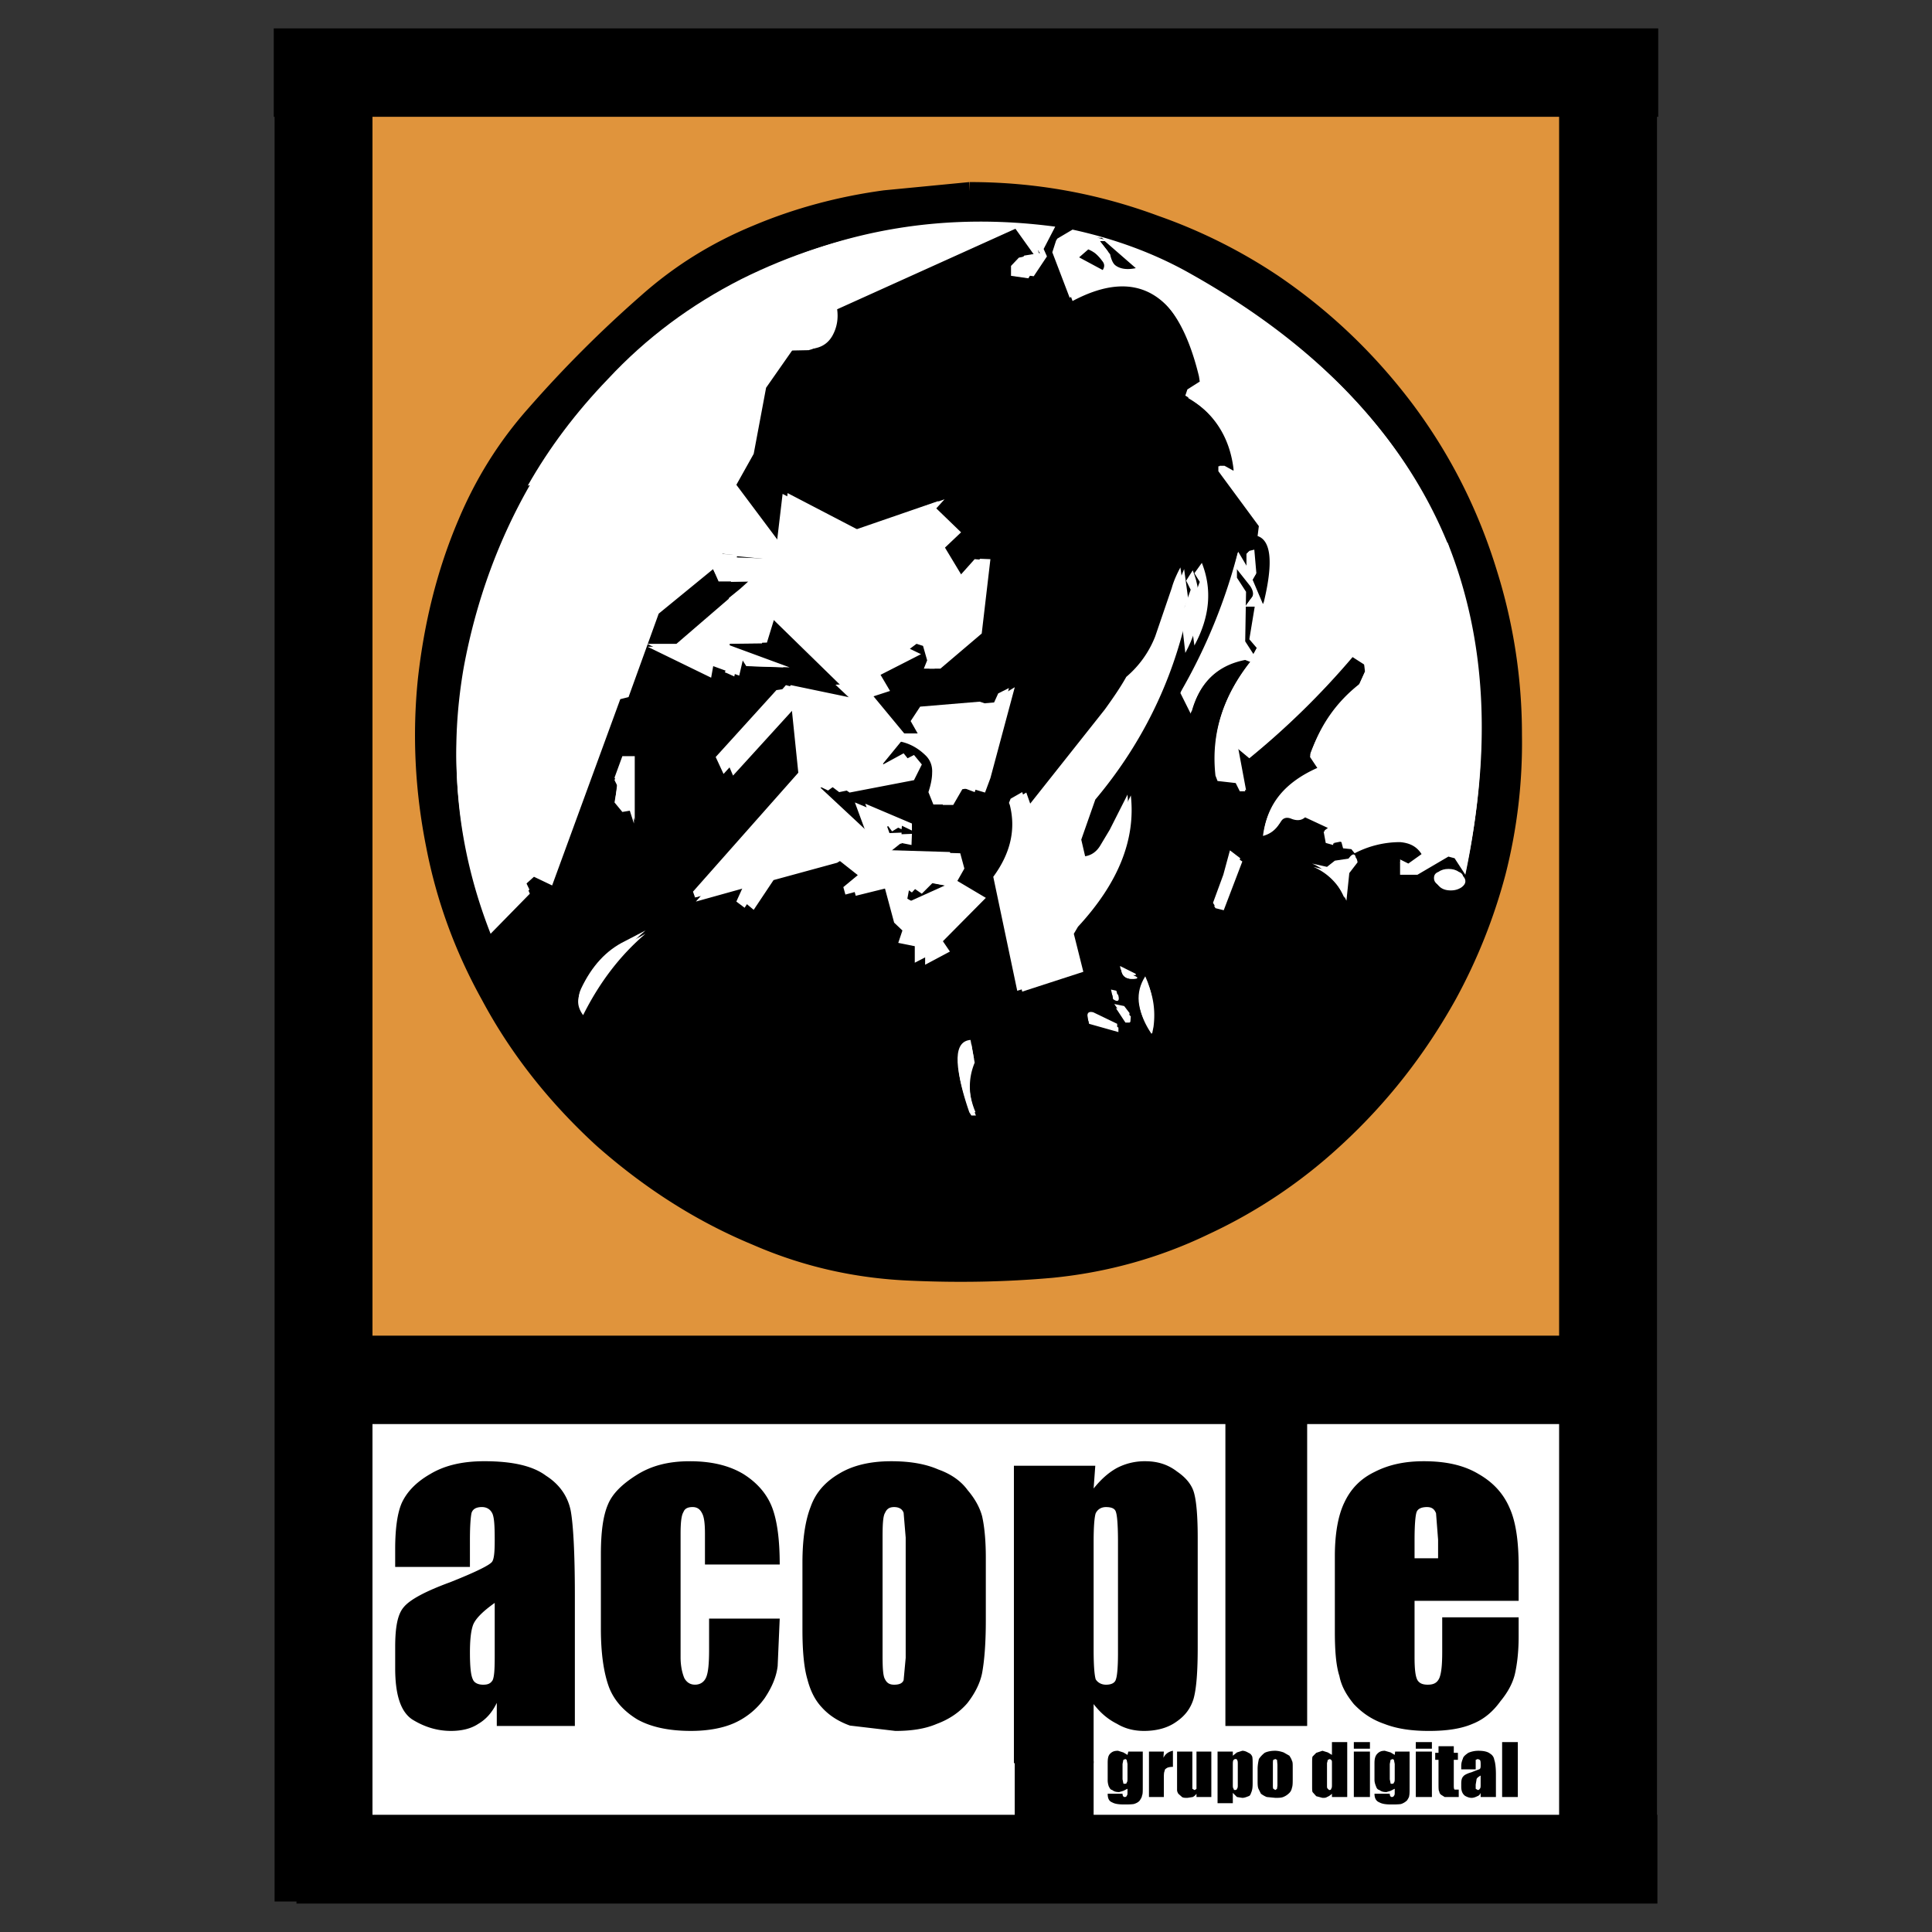
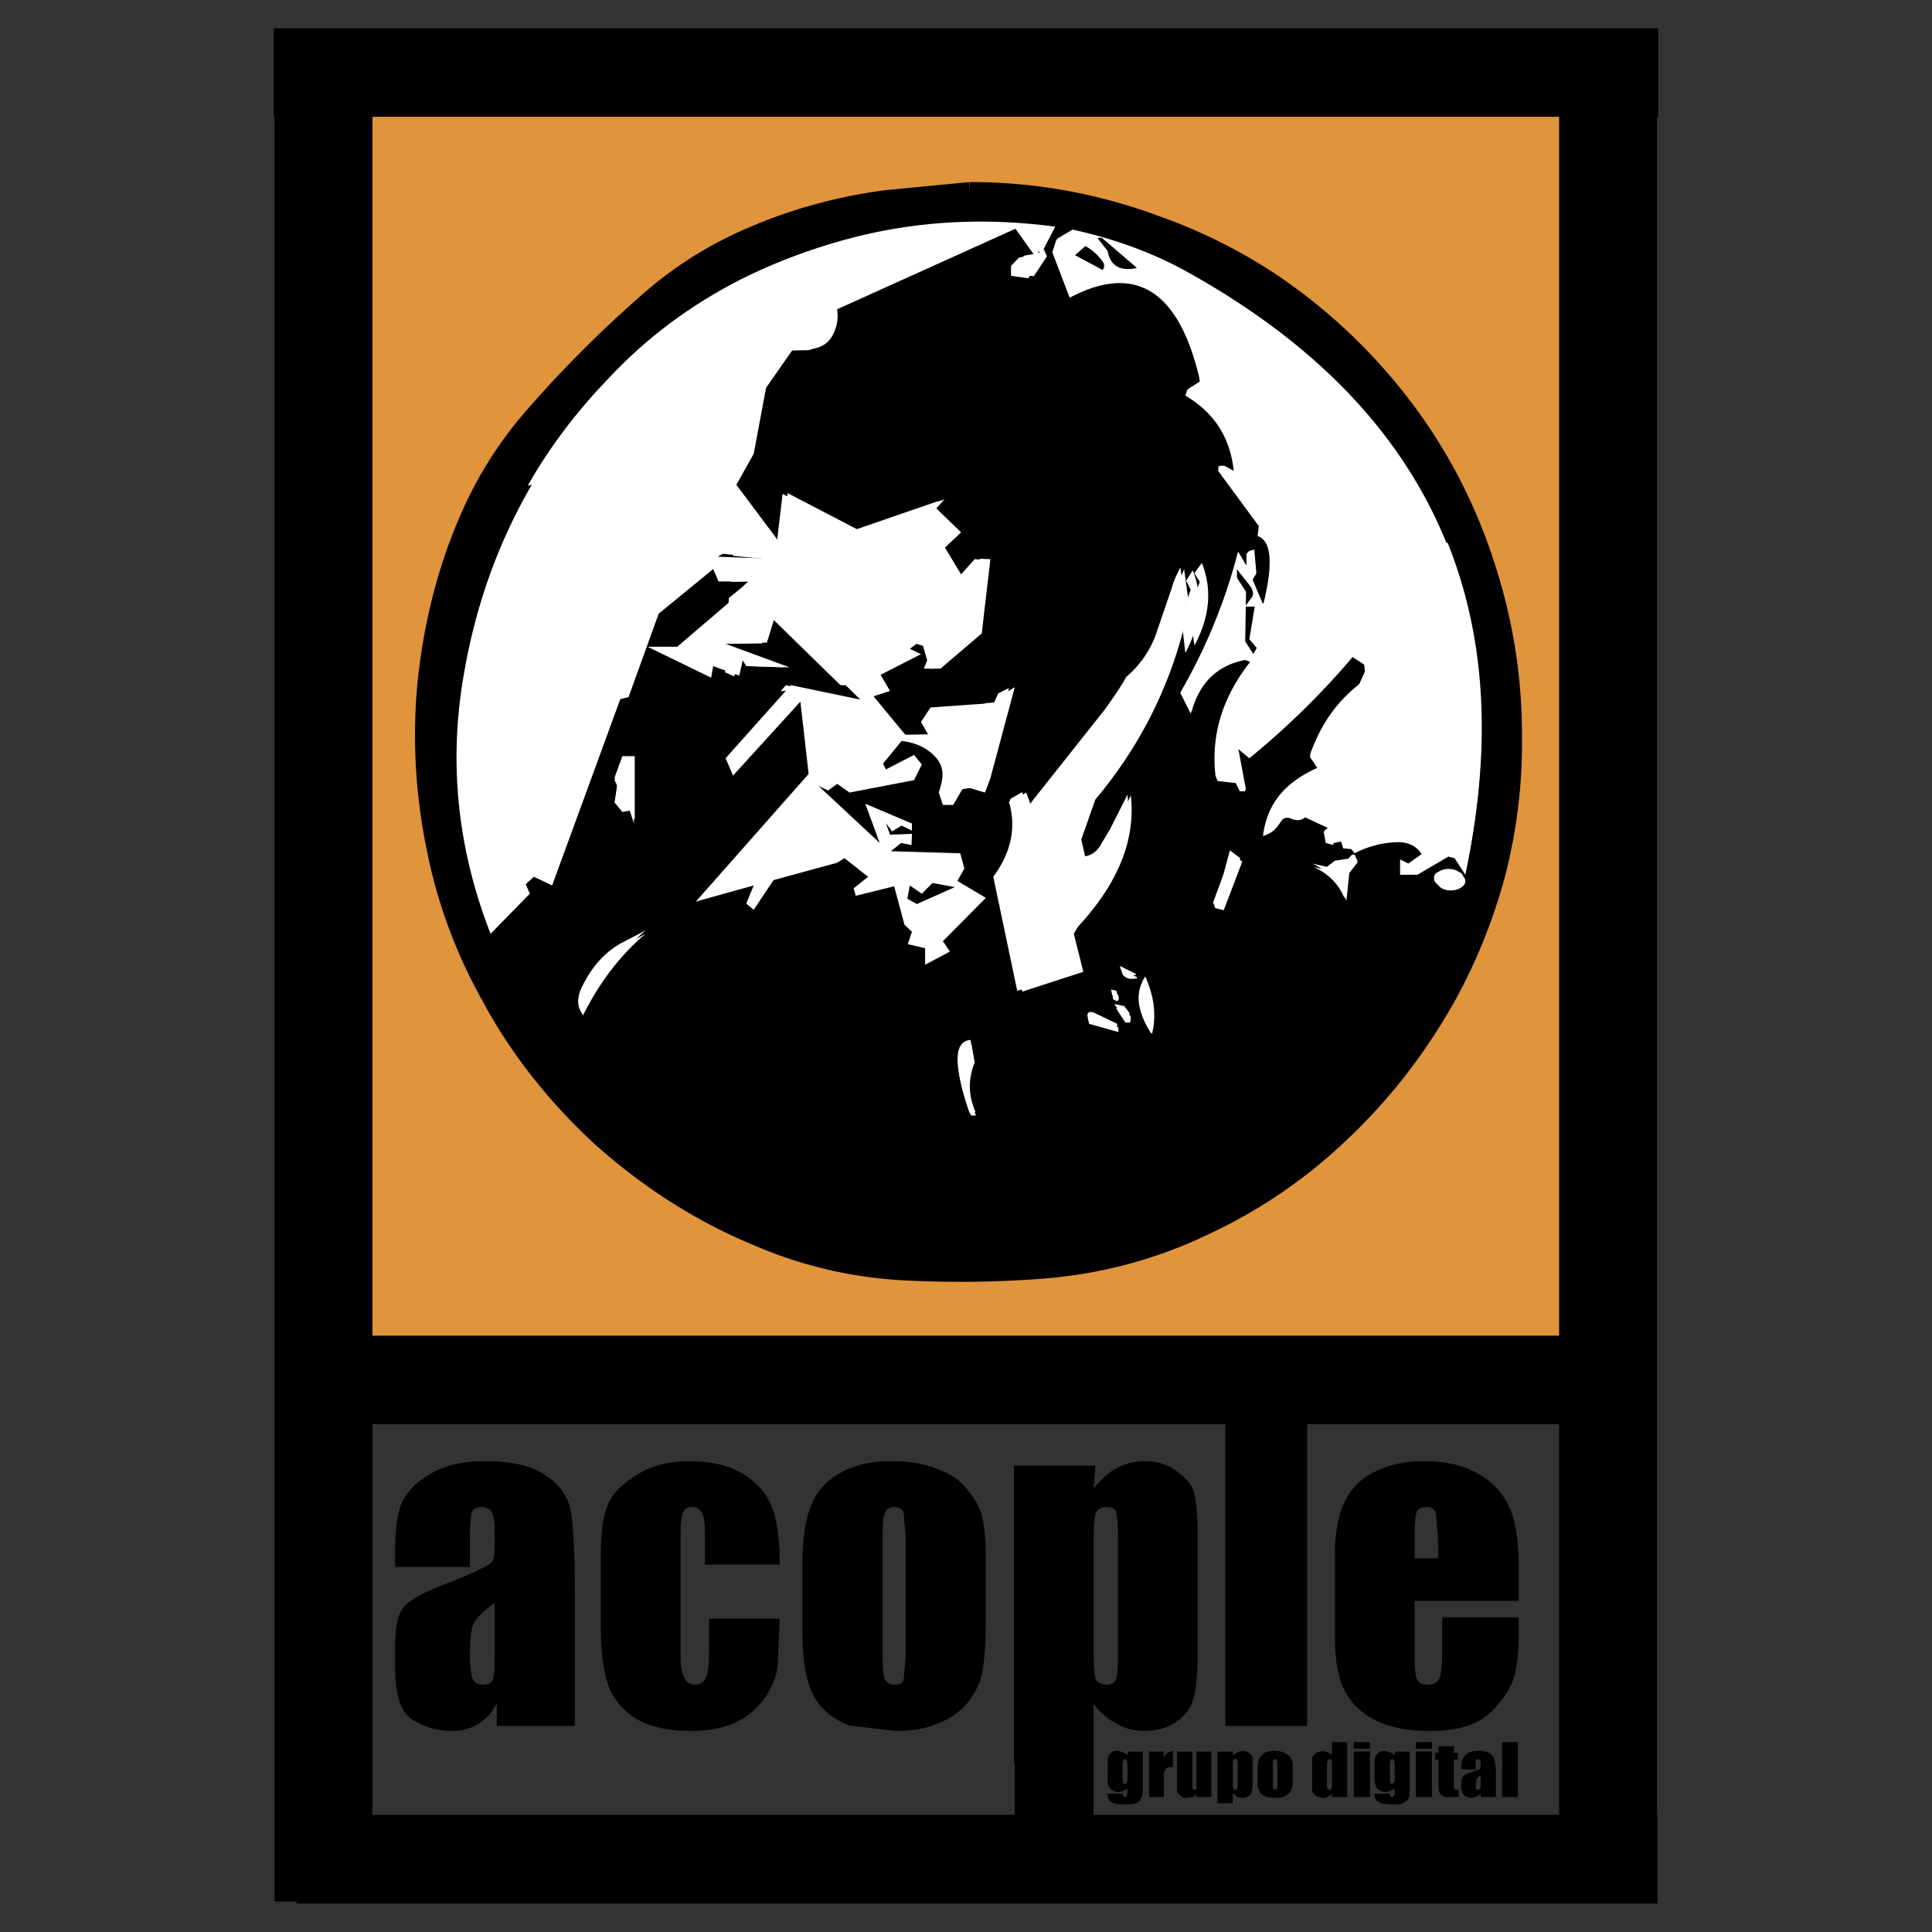
<svg xmlns="http://www.w3.org/2000/svg" width="2500" height="2500" viewBox="0 0 192.756 192.756">
  <rect x="0" y="0" width="192.756" height="192.756" fill="#333333" stroke="none" />
  <g fill-rule="evenodd" clip-rule="evenodd">
    <path fill="#fff" fill-opacity="0" d="M0 0h192.756v192.756H0V0z" />
-     <path fill="#fff" d="M33.041 137.793h129.105v49.121H33.041v-49.121z" />
    <path d="M101.24 175.705h7.871v7.912h-7.871v-7.912z" />
    <path d="M56.942 150.732c.247 1.359.412 4.162.412 8.447V172.2h-7.789v-2.307c-.453.947-1.071 1.648-1.854 2.102-.742.494-1.689.699-2.72.699-1.401 0-2.679-.41-3.874-1.152-1.154-.783-1.689-2.473-1.689-5.109v-2.104c0-2.018.247-3.295.865-3.996.618-.742 2.143-1.566 4.615-2.473 2.596-1.031 3.997-1.73 4.203-2.061s.247-1.113.247-2.143c0-1.359-.041-2.268-.247-2.68s-.577-.617-1.03-.617c-.577 0-.907.205-1.031.576-.082.33-.165 1.236-.165 2.68v2.719h-7.458v-1.771c0-1.979.206-3.586.659-4.615.495-1.072 1.401-2.061 2.843-2.885 1.442-.865 3.214-1.277 5.398-1.277 2.761 0 4.821.453 6.14 1.441 1.362.869 2.186 2.062 2.475 3.505zm-9.767 11.456c-.206.619-.289 1.525-.289 2.68 0 1.359.083 2.266.289 2.678.124.33.494.537 1.03.537.494 0 .742-.125.947-.455.165-.371.206-1.111.206-2.43v-5.275c-1.276.905-1.977 1.647-2.183 2.265zm26.992-15.124c1.442.906 2.39 2.061 2.884 3.379s.742 3.215.742 5.646h-7.459v-3.051c0-1.029-.083-1.689-.289-2.061-.206-.412-.495-.617-.948-.617-.495 0-.783.164-.907.494-.206.33-.288 1.031-.288 2.184v12.322c0 .865.165 1.566.371 2.061.247.453.618.66 1.071.66.495 0 .907-.248 1.113-.742.206-.496.289-1.361.289-2.762v-3.09h7.047l-.206 4.738c-.124 1.029-.536 2.061-1.278 3.174a7.455 7.455 0 0 1-2.967 2.473c-1.153.535-2.678.822-4.409.822-2.266 0-4.038-.41-5.357-1.152-1.277-.783-2.266-1.814-2.802-3.174-.536-1.441-.824-3.379-.824-5.893V155.1c0-2.184.206-3.832.701-4.986.453-1.111 1.442-2.059 2.884-2.967 1.442-.906 3.132-1.359 5.275-1.359 2.143-.001 3.915.411 5.357 1.276zm23.817 4.204c.207.906.371 2.268.371 4.121v6.305c0 2.432-.164 4.121-.371 5.234-.205 1.029-.74 2.061-1.482 3.008-.783.906-1.813 1.607-3.049 2.061-1.154.494-2.514.699-4.121.699l-4.533-.535c-1.153-.412-2.102-1.029-2.802-1.812-.701-.742-1.154-1.689-1.442-2.803-.33-1.111-.495-2.76-.495-4.945v-6.676c0-2.389.289-4.244.824-5.604.495-1.402 1.442-2.473 2.843-3.297 1.36-.824 3.091-1.236 5.192-1.236 1.813 0 3.379.248 4.698.824 1.277.453 2.267 1.154 2.926 2.061.701.823 1.195 1.688 1.441 2.595zm-9.683-.33c-.206.33-.247 1.154-.247 2.473v11.744c0 1.236.041 2.061.247 2.391.165.33.412.537.906.537.495 0 .825-.125.948-.455l.206-2.225V153.41l-.206-2.473c-.124-.371-.453-.576-.948-.576-.494 0-.741.205-.906.577zm30.865-1.854c.207.824.33 2.266.33 4.326v10.963c0 2.348-.123 4.078-.412 5.109-.289.947-.824 1.689-1.73 2.307-.865.619-1.979.906-3.215.906-.947 0-1.854-.205-2.678-.699-.906-.453-1.648-1.072-2.35-1.979v5.893h-7.953v-29.67h8.119l-.166 2.268c.701-.867 1.443-1.566 2.35-2.061a5.971 5.971 0 0 1 2.803-.66c1.234 0 2.266.33 3.172 1.029.906.62 1.525 1.362 1.73 2.268zm-9.848 1.895c-.125.371-.207 1.32-.207 2.844v10.756c0 1.607.082 2.555.207 2.967.205.33.576.537 1.029.537.578 0 .906-.207.988-.537.125-.33.207-1.236.207-2.596v-11.127c0-1.607-.082-2.637-.207-2.967-.082-.33-.41-.494-.988-.494-.452-.001-.824.204-1.029.617zm12.94-10.426h8.158v31.648h-8.158v-31.648zm19.078 10.302c-.123.33-.205 1.318-.205 2.762v1.854h2.348v-1.854l-.205-2.639c-.164-.412-.412-.617-.906-.617-.536 0-.907.164-1.032.494zm6.182-3.791c1.443.824 2.473 1.938 3.092 3.379.617 1.361.906 3.297.906 5.852v3.42h-10.385v5.646c0 1.154.082 1.895.289 2.266.205.33.535.455 1.029.455.619 0 .947-.207 1.154-.66.205-.494.287-1.318.287-2.637v-3.422h7.625v1.938c0 1.566-.166 2.803-.371 3.709-.207.865-.66 1.771-1.443 2.719-.74 1.031-1.648 1.814-2.801 2.268-1.154.494-2.596.699-4.328.699-1.73 0-3.172-.205-4.449-.699-1.318-.453-2.268-1.154-3.051-1.979-.74-.906-1.236-1.771-1.441-2.803-.33-1.029-.453-2.473-.453-4.408v-7.541c0-2.268.33-4.08.947-5.357.619-1.318 1.566-2.35 3.008-3.049 1.443-.742 3.051-1.072 4.904-1.072 2.268-.001 4.039.411 5.481 1.276z" />
    <path d="M112.078 175.58l-.082.412v1.525l.082.412c0 .041.082.041.125.041.164 0 .205-.041.205-.123.082-.082.082-.207.082-.494v-1.361l-.082-.412-.123-.082-.207.082zm.496-.824h1.441v3.504c0 .494 0 .742-.082.906 0 .123-.084.248-.207.453-.123.166-.33.289-.617.371-.289.041-.619.041-.949.041-.494 0-.906-.041-1.193-.205-.33-.125-.453-.412-.453-.867h1.482c0 .207.082.33.207.33.164 0 .205-.082.205-.123.082-.082.082-.164.082-.371v-.33l-.412.207-.412.123c-.287 0-.494-.041-.699-.205-.207-.041-.248-.207-.33-.33a1.788 1.788 0 0 1-.123-.701v-1.648c0-.453.041-.742.246-.947.207-.207.412-.289.783-.289l.535.166.412.246.084-.331zm3.543 0l-.041.619c.205-.412.535-.619.947-.701v1.607c-.289 0-.494.041-.617.123-.125.084-.207.125-.207.289-.082.123-.082.412-.082.824v1.771h-1.484v-4.533h1.484v.001zm2.844 0v3.709l.205.125c.041 0 .125-.041.207-.125v-3.709h1.482v4.533h-1.482v-.33a.963.963 0 0 1-.371.33l-.535.084c-.207 0-.412 0-.537-.084l-.371-.33c-.041-.082-.123-.205-.123-.369v-3.834h1.525zm5.975.496c.041.205.041.453.041.824v1.854c0 .412-.041.66-.123.865-.082.207-.123.371-.289.412-.205.082-.412.166-.617.166l-.537-.084-.412-.412v1.031h-1.523v-5.152h1.523v.412l.412-.328.537-.166c.205 0 .412.082.617.207.206.082.289.205.371.371zm-1.854.328c-.084.084-.084.289-.084.537v1.854c0 .289 0 .412.084.494 0 .084.041.125.123.125.123 0 .205-.041.205-.125.084-.082.084-.205.084-.412v-1.936c0-.33 0-.453-.084-.537 0-.082-.082-.082-.205-.082l-.123.082zm5.811.084c.082.123.082.328.082.658v1.113c0 .412 0 .742-.082.947a.936.936 0 0 1-.248.494c-.205.207-.412.33-.619.412-.205.084-.494.084-.781.084l-.865-.084a2.527 2.527 0 0 1-.578-.33l-.246-.494c-.084-.205-.084-.494-.084-.824v-1.152c0-.412.084-.783.125-.99.164-.246.369-.453.576-.617.248-.125.619-.207 1.031-.207.328 0 .617.082.865.166l.576.328c.123.207.207.33.248.496zm-1.856-.084c-.041.084-.041.207-.041.496v1.977c0 .207 0 .33.041.412l.207.125.164-.125.041-.328v-2.061l-.041-.496-.164-.082-.207.082zm4.904-.906l.535.166.412.246v-1.277h1.525v5.48h-1.525v-.33a1.438 1.438 0 0 1-.494.33c-.123.084-.248.084-.453.084l-.619-.166-.369-.412c-.043-.123-.043-.33-.043-.658v-2.145c0-.328 0-.617.043-.74l.369-.371.619-.207zm.866.906l-.123-.082-.207.082-.082.33v2.227c0 .205 0 .246.082.328l.125.125c.164 0 .205-.041.205-.125.082-.082.082-.205.082-.494v-2.061c0-.205 0-.246-.082-.33zm2.265-.824h1.607v4.533h-1.607v-4.533zm0-.947h1.607v.66h-1.607v-.66zm3.668 1.771l-.082.412v1.525l.082.412c0 .041.041.041.125.041.123 0 .205-.041.205-.123.082-.082.082-.207.082-.494v-1.361l-.082-.412-.123-.082-.207.082zm.453-.824h1.443v3.504c0 .494 0 .742-.041.906 0 .123-.084.248-.207.453a1.533 1.533 0 0 1-.617.371c-.289.041-.619.041-.99.041-.453 0-.865-.041-1.154-.205-.328-.125-.494-.412-.494-.867h1.525c0 .207.082.33.207.33.123 0 .205-.082.205-.123.082-.082.082-.164.082-.371v-.33l-.412.207-.412.123c-.289 0-.494-.041-.701-.205-.205-.041-.287-.207-.328-.33-.082-.207-.166-.412-.166-.701v-1.648c0-.453.084-.742.289-.947.205-.207.412-.289.742-.289l.576.166.412.246.041-.331zm2.061 0h1.607v4.533h-1.607v-4.533zm0-.947h1.607v.66h-1.607v-.66zm1.937 1.771v-.699h.33v-.66h1.523v.66h.412v.699h-.412v2.473c0 .289 0 .412.082.496h.412v.74h-1.4l-.33-.205c-.123-.082-.205-.207-.205-.33-.082-.082-.082-.371-.082-.824v-2.35h-.33zm5.893 0c.082.207.164.701.164 1.443v2.266h-1.523v-.412c-.084.207-.207.289-.33.33-.164.082-.371.166-.576.166-.207 0-.455-.084-.66-.207-.207-.164-.371-.412-.371-.906v-.33c0-.371.082-.576.205-.701.084-.123.371-.287.826-.412.494-.205.781-.287.822-.328.084-.084.084-.207.084-.412 0-.207 0-.412-.084-.496l-.205-.082-.205.082V176.53h-1.443v-.33c0-.33.082-.535.164-.742.041-.205.248-.371.537-.576a2.51 2.51 0 0 1 1.029-.207c.494 0 .906.082 1.154.289a.839.839 0 0 1 .412.616zm-1.772 1.979l-.082.494v.412l.205.125a.224.224 0 0 0 .205-.125c.084-.082.084-.205.084-.412v-.906c-.288.165-.412.289-.412.412zm2.555-3.75h1.566v5.48h-1.566v-5.48z" />
    <path fill="#e0943c" d="M33.989 11.365h125.48v122.678H33.989V11.365z" />
    <path d="M134.125 35.348c10.221 10.549 15.371 23.283 15.371 38.159 0 14.917-5.15 27.692-15.371 38.284-10.219 10.508-22.541 15.781-37.006 15.781-14.422 0-26.785-5.273-37.045-15.781-10.22-10.592-15.289-23.366-15.289-38.284 0-14.876 5.069-27.61 15.289-38.159 10.261-10.59 22.623-15.865 37.045-15.865 14.465 0 26.787 5.275 37.006 15.865z" fill="#fff" />
    <path d="M96.749 18.165c6.47 0 12.733 1.112 18.833 3.379a53.147 53.147 0 0 1 11.949 5.975c5.152 3.503 9.602 7.748 13.393 12.775 3.793 5.068 6.594 10.632 8.449 16.73a54.532 54.532 0 0 1 2.473 16.277 53.016 53.016 0 0 1-1.648 13.97 55.76 55.76 0 0 1-4.945 12.405c-3.092 5.562-6.883 10.383-11.457 14.588a51.11 51.11 0 0 1-13.186 8.859c-4.945 2.389-10.18 3.832-15.619 4.367-4.656.412-9.312.494-14.01.289-5.48-.207-10.755-1.359-15.865-3.586-5.77-2.389-10.961-5.77-15.659-9.93-4.574-4.205-8.448-9.025-11.374-14.506-2.679-4.822-4.533-9.891-5.563-15.248-1.113-5.563-1.401-11.209-.824-16.813.618-5.521 1.896-10.796 4.038-15.824 1.73-4.121 4.039-7.83 7.005-11.167a119.883 119.883 0 0 1 11.208-11.208c3.337-2.967 7.046-5.274 11.25-7.005 4.121-1.731 8.448-2.885 12.981-3.502l8.53-.824v.906l.041-.907zm7.005 7.087l-1.564.247-.742.906v.948l1.689.206 1.318-1.978-.33-.742 1.154-2.226c-10.838-1.442-21.099.206-30.783 5.11-5.068 2.514-9.52 5.811-13.434 9.931-7.789 8.324-12.733 18.008-14.711 29.217-1.648 8.984-.742 17.761 2.596 26.291l3.915-3.997-.412-.948.824-.742 1.813.865 6.799-18.585.824-.206 3.008-8.324 5.439-4.45.536 1.236h3.502l-7.623 6.511h-2.967l6.346 3.091.206-1.154 2.596.948.495-2.143.66 1.195 3.874.124-6.387-2.349 4.121-.124.824-2.679 8.489 8.365-6.923-1.442-6.511 7.294.741 1.73 6.717-7.376.824 7.212L69.428 89.95l5.769-1.607-.742 1.813.742.618 1.979-2.967 6.346-1.731.742-.453 2.349 1.854-1.442 1.154.206.742 3.832-.948 1.031 3.833.742.7-.412 1.236 1.73.412v1.648l2.473-1.318-.7-1.03 4.285-4.327-2.842-1.689.7-1.236-.412-1.524-6.923-.206 1.03-.824 1.03.206.042-1.113-2.184.083-.412-1.154.618.824.948-.577 1.03.495v-.701l-4.657-1.978 1.442 3.915-6.099-5.687.948.454.907-.66 1.236.866 6.429-1.236.783-1.566-.783-.947-2.802 1.442-.289-.577 1.854-2.267c1.318.165 2.431.618 3.297 1.525.494.494.783 1.113.783 1.772 0 .618-.165 1.236-.371 1.854l.412 1.236h1.03l.907-1.566.742-.124 1.524.454.537-1.442 2.43-9.066-1.029.619-.412.906-6.964.495-.948 1.442.701 1.236-2.267.041-3.173-3.833 1.648-.536-.948-1.607 4.038-2.061-1.112-.536.824-.618 1.03.33.412 1.442-.33.824h1.113l4.12-3.502.867-7.418-1.031-.041-1.689 1.896-1.813-3.008 1.607-1.525-2.473-2.39.824-.907-8.613 3.049-7.046-3.667L78 54.428l-4.533-6.058 1.73-3.09 1.236-6.594 2.679-3.832 2.061-.083c.824-.124 1.442-.536 1.854-1.236.495-.866.619-1.772.495-2.678l18.338-8.283 1.894 2.678zm1.73-1.442l-.123.206-.371 1.154 1.73 4.533c6.471-3.42 10.797-.824 12.898 7.83l.082.536-1.234.783-.207.618c2.885 1.689 4.451 4.162 4.822 7.417 0 .124-.084.206-.166.124l-.824-.494h-.535v.494l4.039 5.48-.125.989c1.361.453 1.566 2.679.619 6.593l-.125.33-1.111-2.472.412-.618-.207-2.39-.494.124-.205.206v1.442l-.865-1.566a55.804 55.804 0 0 1-5.523 13.599l-.205.412 1.029 2.061c.824-3.049 2.639-4.821 5.439-5.357l.537.206c-2.803 3.503-3.957 7.253-3.504 11.333l.207.536 1.812.206.412.824h.535l-.824-4.327 1.236 1.031a79.245 79.245 0 0 0 10.303-10.096l1.154.742.082.701-.617 1.359c-2.186 1.813-3.793 4.08-4.822 6.8l-.041.371.824 1.236c-3.379 1.442-5.15 3.626-5.521 6.634.783-.206 1.318-.66 1.73-1.36.287-.495.701-.536 1.154-.33.576.206.988.124 1.318-.165l2.391 1.113-.537.33.207 1.113.74.206v-.206h.084l.617-.124.123.042.166.618.824.083.33.412a9.816 9.816 0 0 1 4.531-1.113c.949.083 1.648.412 2.145 1.195l.041.042-1.443 1.03-.742-.33v1.319h1.732l3.09-1.813.617.165 1.072 1.648c5.562-26.579-3.543-46.565-27.404-59.958-3.625-2.06-7.623-3.502-11.785-4.409l-1.524.902zm1.774 1.648l2.76 1.483c.207-.33.207-.618-.082-.948a4.961 4.961 0 0 0-1.648-1.442l-1.03.907zm6.181 1.278l-3.504-3.008h-.453l1.031 1.319c.246 1.442 1.234 2.061 2.883 1.689h.043zm-3.214 44.052l-7.707 9.725-.535-1.483-1.154.659-.164.412.082.206c.619 2.431.082 4.822-1.648 7.17l2.391 11.373 6.182-1.895-.949-3.792.412-.7c3.998-4.327 5.77-8.695 5.357-13.187l-1.771 3.502-.988 1.648c-.453.701-1.072 1.031-1.855 1.031l-.412-1.772 1.402-4.039c4.574-5.439 7.664-11.703 9.189-18.626l-.289-.536.412-.906-.412-2.967c-.33.618-.66 1.319-.865 2.061l-1.648 4.821a10.128 10.128 0 0 1-2.885 4.039c-.622 1.113-1.403 2.225-2.145 3.256zm14.009-11.704l-.082 5.027.824 1.319.412-.783-.742-.866.537-3.255h-.949l.537-.742c.371-.33.287-.824-.041-1.318l-1.402-1.772v1.113l.906 1.277zm-5.068-1.895l.535.865-1.029 2.761.494 3.585c1.566-2.884 1.773-5.646.742-8.241l-.742 1.03zm14.217 29.052l-.781.618-1.566-.371c1.441.618 2.555 1.731 3.297 3.379l.287-2.761.824-1.071c-.082-.494-.205-.618-.576-.289l-.123.289-1.362.206zm12.816 1.689c0-.247-.123-.453-.412-.659a1.86 1.86 0 0 0-1.029-.288c-.412 0-.742.082-1.031.288-.248.206-.412.412-.412.659 0 .206.164.412.412.618.289.206.619.289 1.031.289.369 0 .699-.083 1.029-.289.289-.206.412-.412.412-.618zm-24.107 2.885l1.855-4.863-1.072-.742-.617 2.39-1.113 2.802.123.206.824.207zm-11.125 8.242l.082.619c.494.369.699.164.494-.455l-.576-.164zm2.472-1.567l-1.566-.742c.082.742.617 1.031 1.566.867v-.125zm-4.863 4.246l.082.41 2.926.824v-.453l-2.391-1.195c-.412-.041-.617.084-.617.414zm4.203.205l.041-.535-.617-.619-.867-.205.949 1.441h.412l.082-.082zm-15.535 4.08l-.331-1.855c-1.648.125-1.73 2.391-.206 6.801l.206.328h.454c-.742-1.854-.824-3.584-.123-5.274zm17.719-2.966l.123-.619c.207-1.566 0-3.172-.74-4.656-1.031 1.566-.824 3.338.535 5.357l.082-.082zM71.612 55.541l5.357.206-4.863-.495-.494.289zM93.04 88.095l-1.071 1.071-1.195-.824-.248 1.319.948.536 3.791-1.689-2.225-.413zm-29.793-5.934v-6.429h-1.154l-.783 2.102.288.577-.288 1.649.783.948.742-.124.412 1.277zm-.907 12.115c-1.854.866-3.338 2.472-4.45 4.739-.33.742-.289 1.482.288 2.266 1.648-3.295 3.709-5.975 6.223-8.118l-2.061 1.113z" />
-     <path d="M113.439 97.49l-1.566-.742c.082.742.617 1.031 1.566.867v-.125z" fill="#fff" />
    <path d="M122.711 84.84l-.66 2.431-1.029 2.802.123.206.824.289 1.771-4.945-1.029-.783zm8.199 1.318c1.443.619 2.473 1.731 3.215 3.42l.289-2.72.865-1.195c-.041-.454-.248-.536-.535-.248l-.207.248-1.359.206-.783.618-1.485-.329zm13.6.536c-.371 0-.701.083-.988.289-.33.123-.453.33-.453.618 0 .289.123.495.453.701.287.124.617.206.988.206.412 0 .742-.083 1.029-.206.33-.206.453-.412.453-.701 0-.288-.123-.495-.453-.618-.287-.206-.617-.289-1.029-.289zm-32.762 9.684c.043.7.619.989 1.566.907v-.125l-1.566-.782zm-.576 3.792l.988 1.441.455.082v-.082l.082-.535-.537-.701-.988-.205zm-.205-.906c.494.369.617.205.412-.414l-.537-.123.125.537zm.494 2.882l-2.391-1.152c-.371-.084-.576 0-.576.328l.082.496 2.885.824v-.496zm3.502-.041c.207-1.607 0-3.172-.699-4.697-1.031 1.607-.867 3.379.494 5.357l.082-.041.123-.619zM61.392 79.771l.701.906.742-.082.494 1.236v-6.387h-1.236l-.783 2.143.288.453-.206 1.731zm35.934 31.196c-.783-1.855-.824-3.668-.164-5.357l-.331-1.855c-1.648.125-1.731 2.391-.206 6.801l.206.412h.495v-.001zM58.219 100.91c1.648-3.295 3.709-5.974 6.181-8.076l-2.061 1.071c-1.854.906-3.296 2.472-4.368 4.739-.37.784-.288 1.526.248 2.266zM118.26 65.142c1.566-2.885 1.771-5.646.742-8.242l-.66 1.03.453.907-.947 2.678.412 3.627z" fill="#fff" />
    <path d="M110.637 70.912c-2.555 3.214-5.068 6.469-7.707 9.684l-.535-1.524-1.154.7-.082.495v.206c.619 2.391.123 4.739-1.566 7.047l2.391 11.415 6.1-1.979-.949-3.792.412-.7c3.998-4.327 5.77-8.654 5.275-13.104l-1.689 3.503-1.029 1.648c-.414.7-1.031 1.03-1.814 1.03l-.412-1.772 1.402-3.997c4.572-5.439 7.664-11.662 9.189-18.626l-.289-.536.371-.824-.412-3.008-.824 2.061-1.73 4.78c-.537 1.607-1.525 2.967-2.803 4.08-.622 1.069-1.403 2.182-2.145 3.213zM131.982 51.131c1.812 2.266 3.502 4.244 5.109 5.975h2.514l.824-.412.578-.33.246-.206.207-.206.783-.495c.658-.33 1.152-.701 1.482-.948.207-.206.412-.289.701-.371 3.832 9.561 4.451 20.48 1.771 32.926l-1.072-1.648-.576-.165-3.09 1.813h-1.689l-.084-1.319.824.412 1.443-1.03-.082-.124c-.453-.783-1.236-1.112-2.186-1.112a8.338 8.338 0 0 0-4.449 1.03l-.371-.412-.824-.083-.123-.618-.207-.042-.617.124v.288l-.742-.288-.207-1.03.537-.412-2.391-1.113c-.371.371-.783.371-1.318.165-.494-.206-.906-.083-1.154.412-.412.618-.988 1.071-1.73 1.277.33-3.008 2.143-5.192 5.48-6.634l-.824-1.236.082-.289c.947-2.761 2.555-5.028 4.822-6.799l.617-1.36-.164-.7-1.154-.701a78.389 78.389 0 0 1-10.219 10.055l-1.236-1.113.824 4.41h-.578l-.412-.824-1.771-.206-.207-.618c-.494-3.998.701-7.789 3.504-11.292l-.535-.124c-2.844.494-4.617 2.266-5.439 5.274l-1.031-2.061.289-.412c2.514-4.45 4.326-8.901 5.398-13.516l.906 1.525v-1.03l.082-.412.123-.165.496-.123.205 2.349-.371.659 1.031 2.432.205-.371c.906-3.833.701-6.017-.658-6.511l.123-.948-3.998-5.521v-.454h.494l.824.454c.084.082.125 0 .125-.124-.041-.701-.125-1.318-.33-1.937l3.215.371c.494.206 1.111.659 1.73 1.278 1.568 1.443 2.968 3.05 4.245 4.616zm-8.572 6.511l.908 1.401-.084 4.945.824 1.277.412-.742-.74-.907.535-3.132-.947-.083.535-.742c.33-.371.289-.783-.082-1.236l-1.361-1.813v1.032z" fill="#fff" />
-     <path d="M132.188 51.461c1.732 2.266 3.463 4.286 5.111 5.975h2.514l.824-.453.494-.289.289-.206.205-.206.742-.536c.701-.371 1.154-.618 1.523-.989.207-.123.414-.206.66-.247-4.326-10.797-12.816-19.78-25.467-26.95-3.627-2.061-7.541-3.503-11.744-4.327l-1.566.907-.082.206-.412 1.113 1.73 4.574c6.43-3.42 10.756-.824 12.898 7.789l.082.536-1.236.742-.205.618c2.266 1.319 3.75 3.173 4.367 5.522l3.297.33c.494.206 1.031.618 1.73 1.236a37.4 37.4 0 0 1 4.246 4.655zm-18.543-24.437l.082.083-3.502-3.05h-.494l1.029 1.319c.289 1.442 1.236 1.978 2.885 1.648zm-3.42-.741c-.412-.619-.947-1.113-1.648-1.401l-.947.824 2.678 1.607c.206-.371.206-.701-.083-1.03zM71.9 47.422c.495.618.907 1.442 1.319 2.39l.453.989.371.454-.495 3.874-1.565-.165-.412.289 1.978.083-.288 2.39h-1.648l-.618-1.236-5.357 4.451-3.008 8.324-.824.124-6.801 18.541-1.772-.865-.824.824.412.865-3.874 3.997c-3.338-8.447-4.245-17.184-2.679-26.167 1.236-6.676 3.503-12.857 6.758-18.461 5.563-1.442 11.456-1.648 17.555-.701H71.9zm.33 16.484h.618l.288-4.533-5.646 4.862h-2.926l6.305 3.091.206-1.236 1.648.701.083-2.596-.576-.289zm-2.061 25.426l-.124-.577-.742.783.866-.206z" fill="#fff" />
-     <path d="M90.856 71.941l.701 1.236h-2.226l-3.214-3.833 1.648-.494-.289-.536a34.546 34.546 0 0 0-4.121 0l1.525 1.442-5.48-1.194-1.937.289-6.058 6.676.783 1.689 6.717-7.335.742 7.211L69.139 88.96l.206.577 4.904-1.319-.783 1.731.824.618 1.937-2.967 6.305-1.73.701-.412 2.349 1.854-1.442 1.195.206.742 3.833-1.03 1.03 3.833.825.783-.414 1.235 1.648.33v1.649l2.555-1.319-.701-.866v-.083l4.204-4.409-2.844-1.648.783-1.236-.494-1.483-6.882-.206.989-.824 1.071.206v-1.112l-2.102.082-.495-1.195.618.824.948-.536 1.03.494.083-.7-4.739-1.978 1.442 3.915-6.099-5.728 1.03.494.866-.618 1.195.907 6.429-1.319.824-1.524-.824-1.03-2.802 1.524-.206-.618 1.772-2.184c1.319.041 2.432.535 3.379 1.442.495.453.742 1.071.701 1.771 0 .618-.165 1.319-.371 1.937l.495 1.236h.948l.906-1.648.742-.165 1.525.577.535-1.524 1.854-6.882-1.895-.618-5.934.495-.948 1.441zm-.412 18.132l3.832-1.731-2.266-.412-1.03 1.113-1.154-.824-.289 1.319.907.535z" fill="#fff" />
    <path d="M74.455 50.431l-1.442-1.978 1.689-3.008 1.195-6.593 2.72-3.874 2.061-.042c.824-.206 1.442-.618 1.813-1.236.453-.906.659-1.813.453-2.678l18.337-8.242 1.855 2.596-1.484.33-.783.824v.989l1.732.248 1.234-2.061-.287-.742 1.195-2.143c-10.879-1.442-21.099.206-30.783 5.027-5.028 2.555-9.478 5.852-13.311 9.973-3.173 3.297-5.852 6.841-7.995 10.632 5.563-1.442 11.415-1.648 17.514-.701h1.401c.412.618.824 1.442 1.236 2.431l.412.742.948-.289-.948.289.041.206.082.082.289.412v.412l-.495 3.42 3.379.33-3.379-.124-.206 2.39 1.731-.042-.824.742-1.113.907-.289 4.574 3.585-.041.742-2.761 7.088 6.923 4.121.083-.618-1.113 3.998-2.061-1.113-.536.824-.618 1.03.33.412 1.442-.33.824h1.072l4.121-3.42.824-7.417-.947-.083-1.731 1.937-1.772-3.008 1.566-1.524-2.514-2.349.866-.866-8.489 2.926-7.088-3.626-.618 5.233-3.007-4.078-.288.206.288-.206zm-2.06 16.483l-.083.165.124.042-.041-.207.041.206.824.371.494-2.143.701 1.112 3.75.124-5.769-2.143-.041 2.473zm27.197 2.267l-.412.906-1.029.083 1.979.536.535-2.061-1.073.536zm-19.78-.454l-1.401-.371-.536.618 1.937-.247zm-5.975-9.973l22.293 5.563-22.293-5.563z" fill="#fff" />
    <path d="M165.32 11.653v169.409h.041v8.859H29.58v-.207h-2.185V11.653h-.082V2.834h138.13v8.819h-.123zM37.162 181.062h118.391v-38.984H37.162v38.984zm0-47.802h118.391V11.653H37.162V133.26z" />
  </g>
</svg>